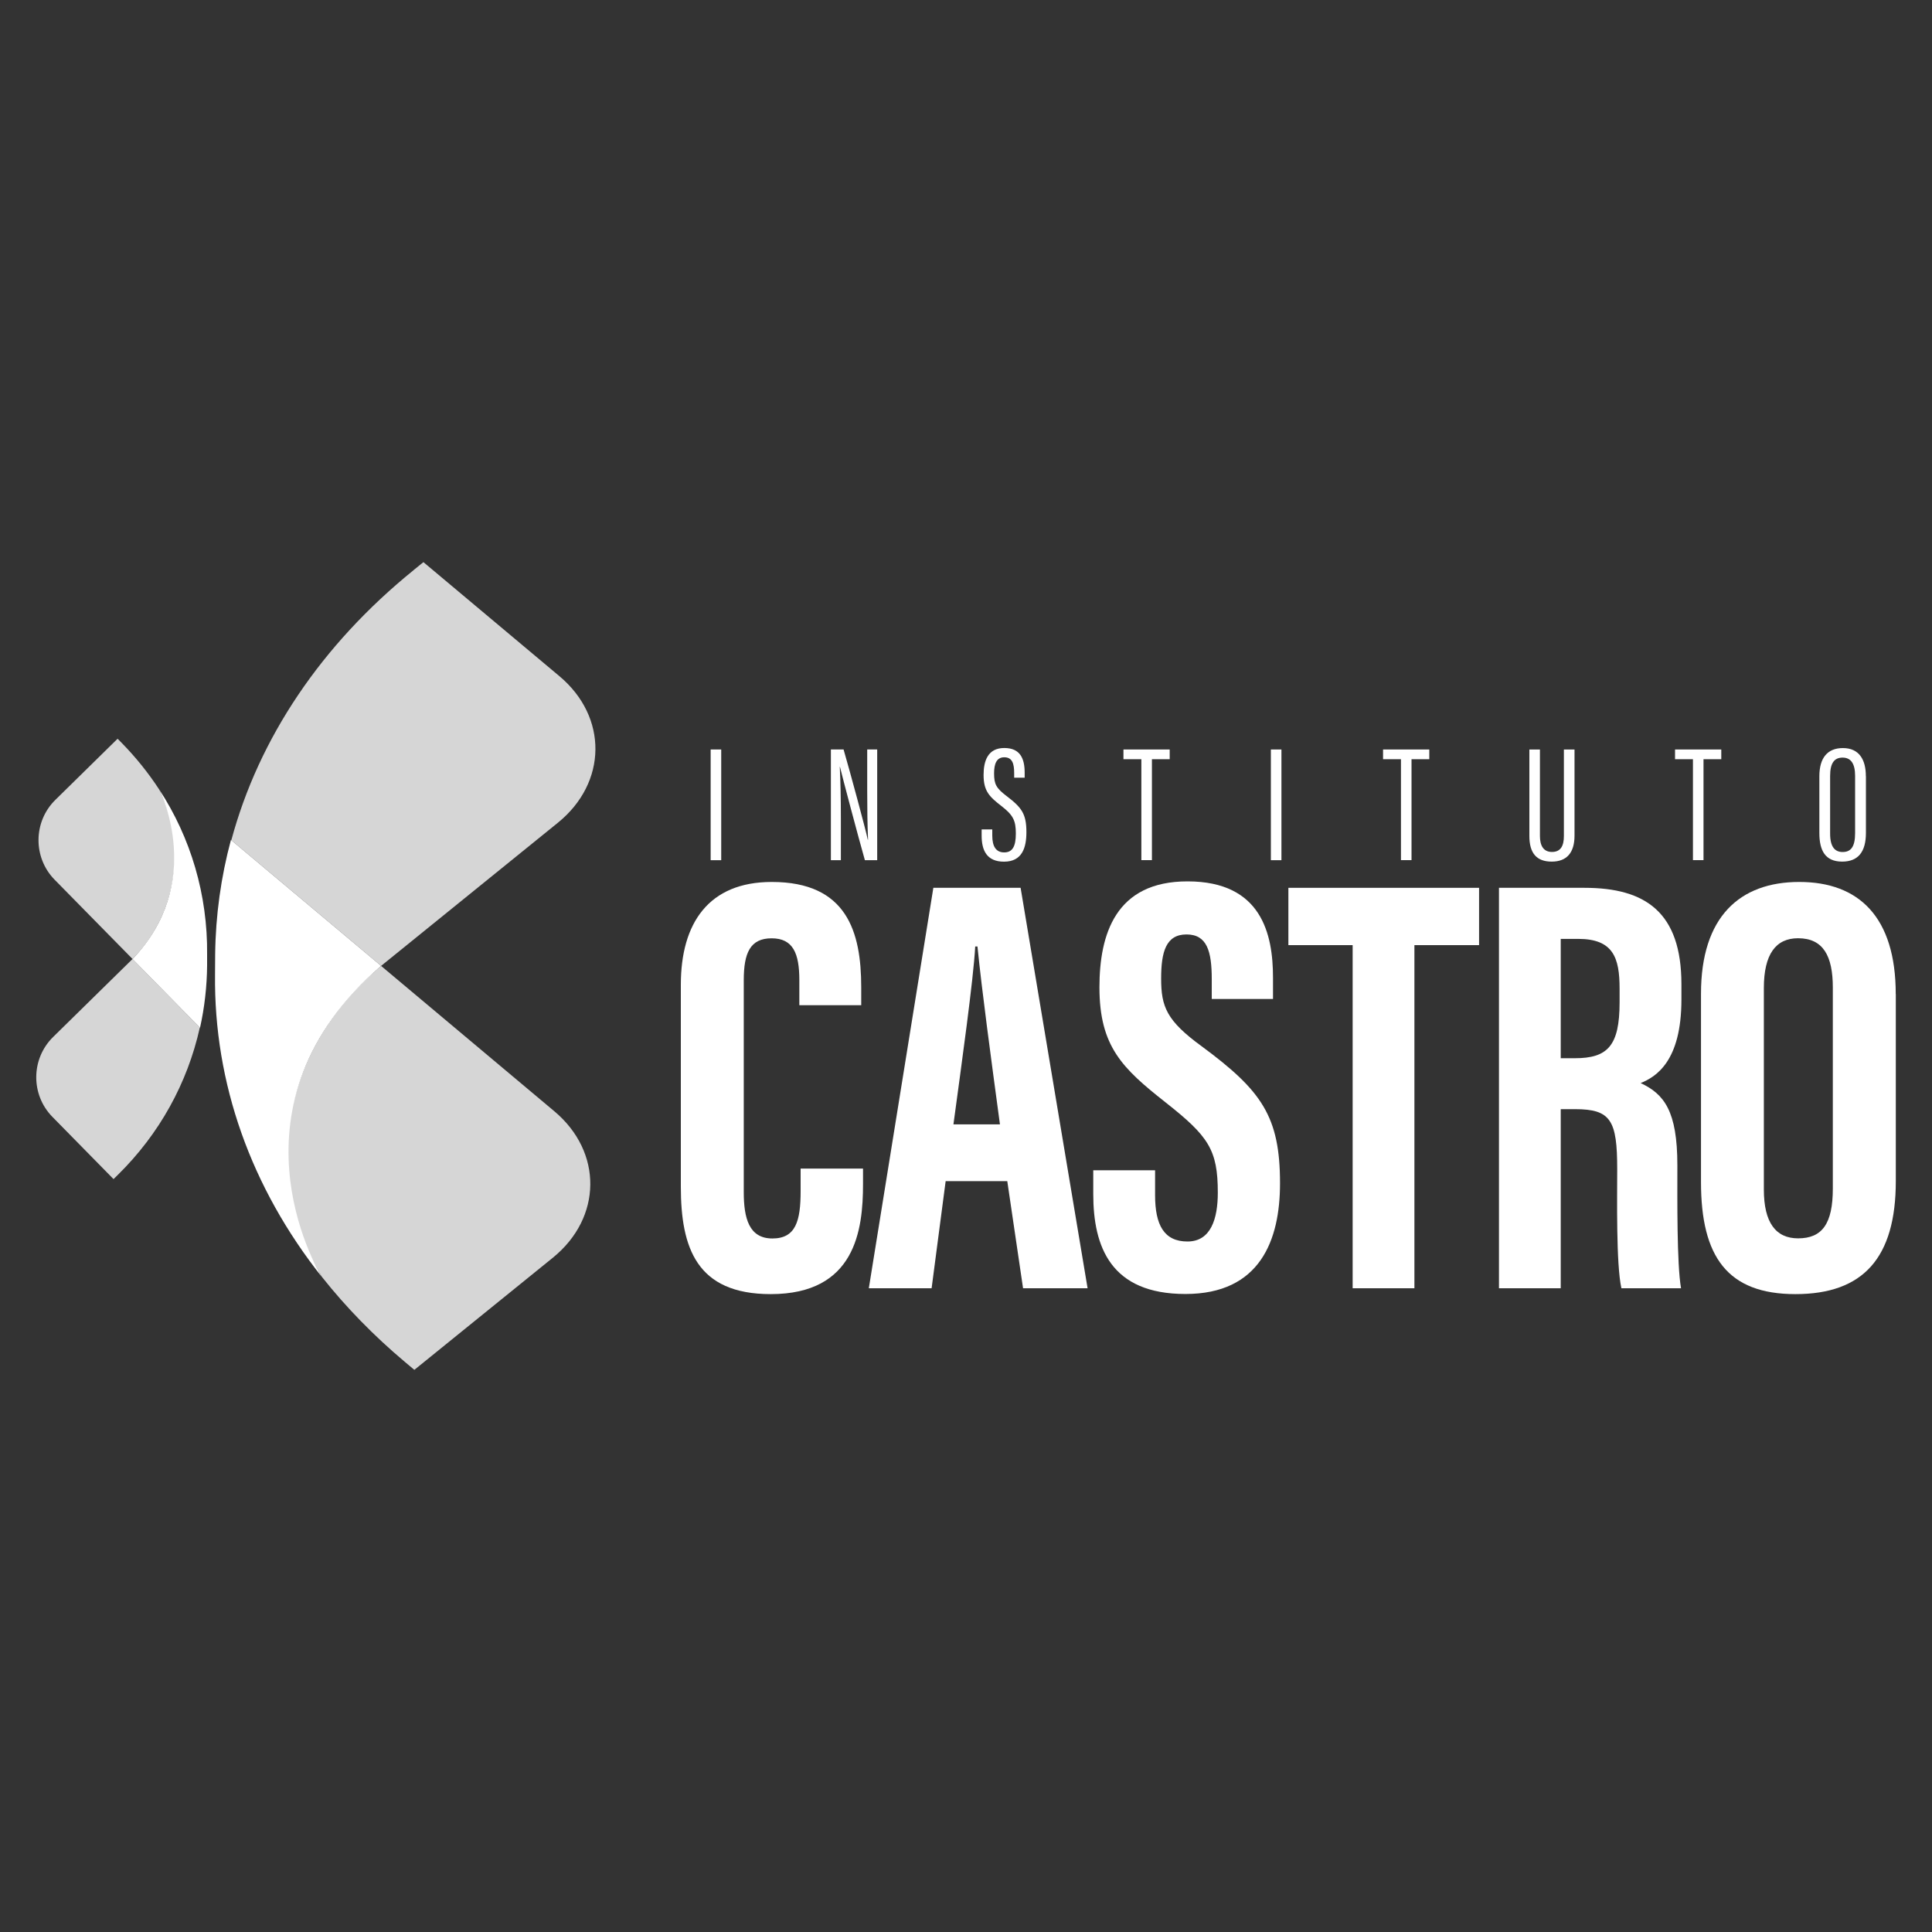
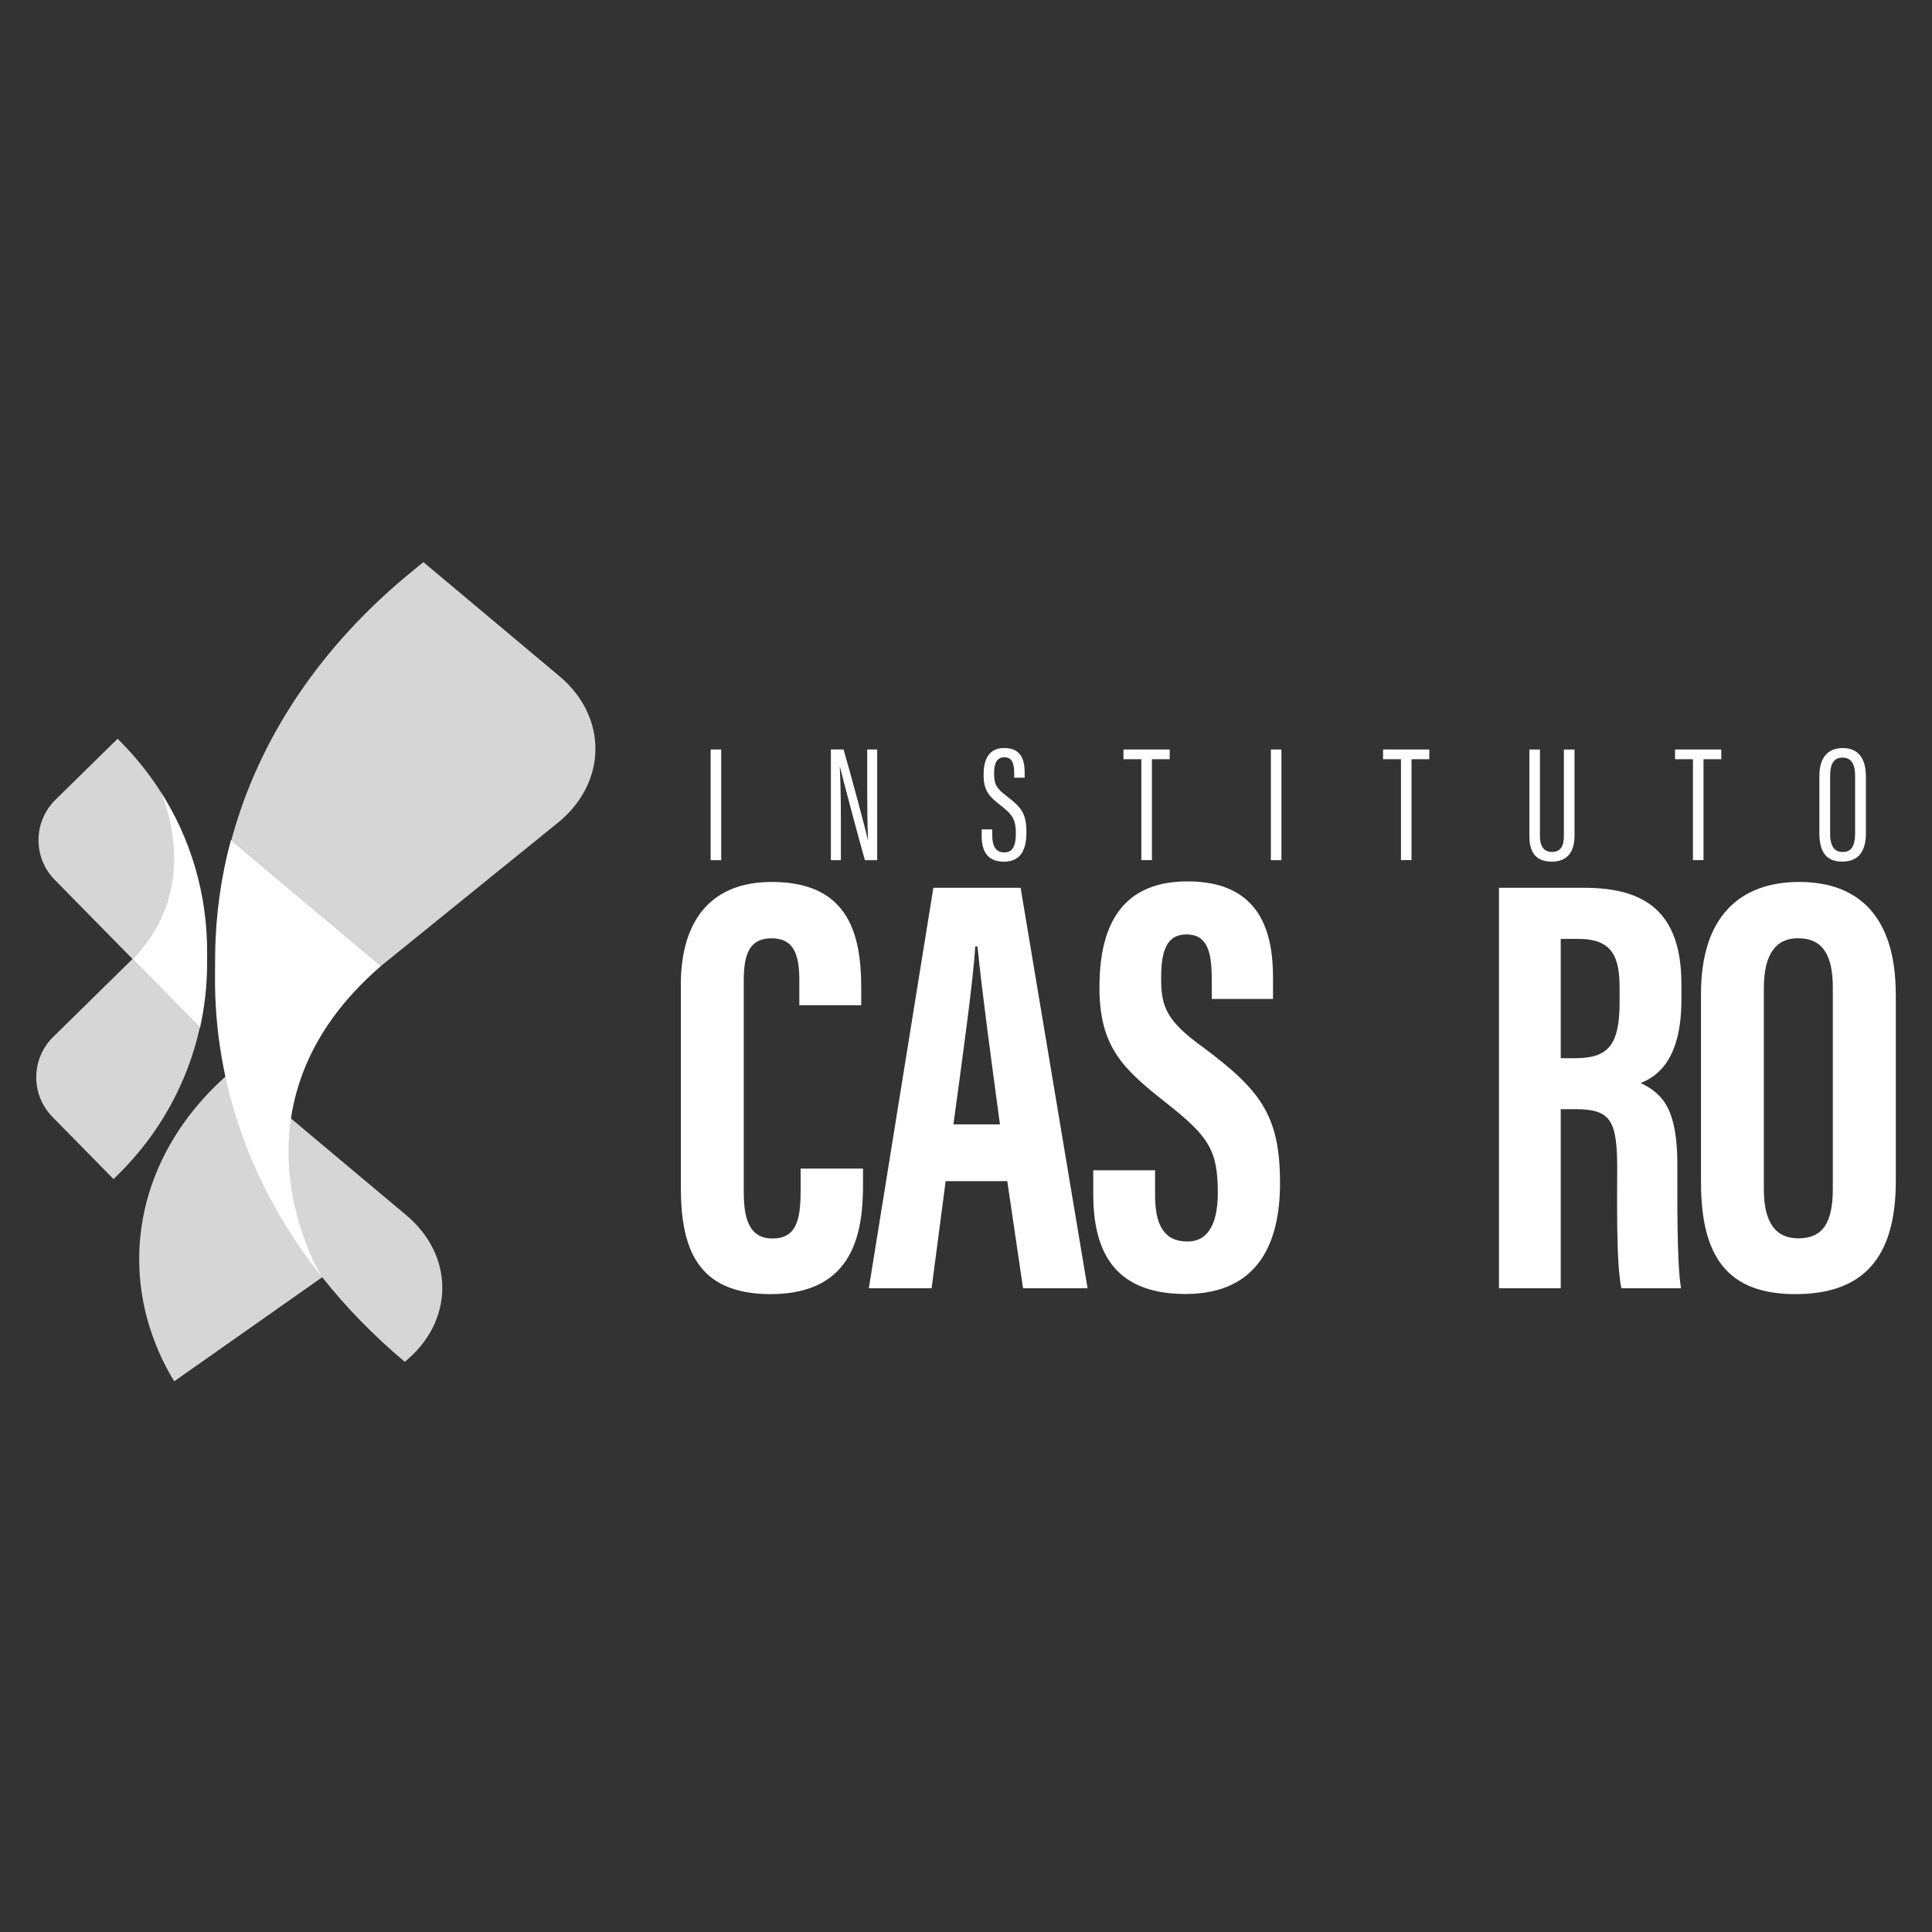
<svg xmlns="http://www.w3.org/2000/svg" id="uuid-0928758d-9111-4aa8-ae19-e09567a2a30c" data-name="Camada 1" viewBox="0 0 300 300">
  <rect x="0" y="0" width="300" height="300" fill="#333333" stroke="none" />
  <g>
    <path d="M24.69,122.55c-1.66-2.54-3.59-4.94-5.76-7.16l-.67-.68-9.66,9.49c-3.45,3.39-3.5,8.96-.11,12.41l12.09,12.3c7.06-7.17,8.4-17.79,4.11-26.37Z" style="fill: #fff; opacity: .8; stroke-width: 0px;" />
    <path d="M32.16,149.89v-1.69c.09-9.23-2.51-18.07-7.44-25.62.39.77,7.06,14.62-4.14,26.34l10.48,10.67c.7-3.15,1.07-6.39,1.1-9.69Z" style="fill: #fff; stroke-width: 0px;" />
    <path d="M18.3,182.43c6.45-6.34,10.81-14.24,12.73-22.88l-10.45-10.64-12.33,12.11c-3.45,3.39-3.5,8.96-.11,12.41l9.49,9.66.68-.67Z" style="fill: #fff; opacity: .8; stroke-width: 0px;" />
-     <path d="M50.03,198.33c3.7,4.66,7.98,9.06,12.82,13.13l1.49,1.25,21.49-17.4c7.68-6.22,7.79-16.43.24-22.76l-26.89-22.56c-15.7,13.16-18.68,32.63-9.15,48.35Z" style="fill: #fff; opacity: .8; stroke-width: 0px;" />
+     <path d="M50.03,198.33c3.7,4.66,7.98,9.06,12.82,13.13c7.68-6.22,7.79-16.43.24-22.76l-26.89-22.56c-15.7,13.16-18.68,32.63-9.15,48.35Z" style="fill: #fff; opacity: .8; stroke-width: 0px;" />
    <path d="M33.41,148.19l-.02,3.1c-.19,16.93,5.6,33.14,16.58,46.99-.86-1.42-15.71-26.81,9.21-48.3l-23.32-19.56c-1.55,5.77-2.38,11.72-2.45,17.77Z" style="fill: #fff; stroke-width: 0px;" />
    <path d="M64.24,88.52c-14.36,11.62-24.06,26.12-28.32,41.95l23.26,19.51,27.44-22.22c7.68-6.22,7.8-16.43.25-22.76l-21.12-17.71-1.51,1.22Z" style="fill: #fff; opacity: .8; stroke-width: 0px;" />
  </g>
  <g>
    <path d="M111.99,116.38v17.19h-1.64v-17.19h1.64Z" style="fill: #fff; stroke-width: 0px;" />
    <path d="M129.02,133.57v-17.19h1.97c.98,3.36,3.45,12.49,3.76,14.01h.04c-.1-2.36-.13-4.78-.13-7.57v-6.44h1.55v17.19h-1.91c-1-3.5-3.51-12.97-3.87-14.49h-.03c.11,2.07.17,4.91.17,8.02v6.47h-1.56Z" style="fill: #fff; stroke-width: 0px;" />
    <path d="M154.08,128.78v.98c0,1.7.6,2.6,1.85,2.6s1.81-.87,1.81-2.93-.45-2.88-2.25-4.28c-1.84-1.43-2.76-2.29-2.76-4.82,0-2.16.65-4.2,3.25-4.18,2.41.02,3.13,1.59,3.13,3.84v.77h-1.63v-.72c0-1.48-.3-2.45-1.54-2.45s-1.58,1.1-1.58,2.5c0,1.69.34,2.3,1.93,3.51,2.34,1.78,3.09,2.76,3.09,5.61,0,2.41-.65,4.59-3.48,4.59-2.68,0-3.47-1.77-3.47-4.03v-.98h1.64Z" style="fill: #fff; stroke-width: 0px;" />
    <path d="M177.24,117.89h-2.79v-1.51h7.18v1.51h-2.76v15.67h-1.64v-15.67Z" style="fill: #fff; stroke-width: 0px;" />
    <path d="M198.98,116.38v17.19h-1.64v-17.19h1.64Z" style="fill: #fff; stroke-width: 0px;" />
    <path d="M217.55,117.89h-2.79v-1.51h7.18v1.51h-2.76v15.67h-1.64v-15.67Z" style="fill: #fff; stroke-width: 0px;" />
    <path d="M239.12,116.38v13.43c0,1.46.52,2.48,1.87,2.48s1.85-.94,1.85-2.47v-13.44h1.65v13.37c0,2.64-1.19,4.04-3.54,4.04s-3.47-1.3-3.47-3.99v-13.42h1.63Z" style="fill: #fff; stroke-width: 0px;" />
    <path d="M262.89,117.89h-2.79v-1.51h7.18v1.51h-2.76v15.67h-1.64v-15.67Z" style="fill: #fff; stroke-width: 0px;" />
    <path d="M289.74,120.52v8.81c0,2.95-1.21,4.46-3.69,4.46-2.63,0-3.54-1.72-3.54-4.44v-8.82c0-2.83,1.25-4.37,3.65-4.37,2.52,0,3.57,1.79,3.57,4.37ZM284.18,120.48v8.98c0,2.05.75,2.84,1.94,2.84,1.26,0,1.94-.77,1.94-2.94v-8.88c0-1.93-.67-2.84-1.95-2.84s-1.93.86-1.93,2.83Z" style="fill: #fff; stroke-width: 0px;" />
  </g>
  <g>
    <path d="M134.01,181.45v2.42c0,7.11-1.18,17.08-14.33,17.08-11.52,0-13.96-7.2-13.96-16.69v-31.35c0-9.6,4.35-15.96,14.12-15.96,11.66,0,13.89,7.73,13.89,16.35v2.79h-9.61v-3.91c0-4.13-.97-6.48-4.3-6.48s-4.33,2.26-4.33,6.52v32.88c0,4.06.81,7.21,4.45,7.21s4.38-2.74,4.38-7.37v-3.48h9.7Z" style="fill: #fff; stroke-width: 0px;" />
    <path d="M146.84,183.41l-2.18,16.63h-9.75l10.02-62.18h13.55l10.4,62.18h-10.02l-2.45-16.63h-9.57ZM155.27,174.59c-1.42-10.56-2.78-20.58-3.49-27.62h-.35c-.27,5.12-2.14,18.44-3.38,27.62h7.22Z" style="fill: #fff; stroke-width: 0px;" />
    <path d="M179.36,181.74v3.84c0,4.63,1.39,7.2,5.03,7.2s4.71-3.54,4.71-7.58c0-6.68-1.44-8.76-8.11-14.02-6.69-5.28-10.27-8.66-10.27-17.87,0-8.2,2.48-16.47,13.7-16.45,11.48.01,13.25,8.19,13.25,14.94v3.32h-9.51v-3.07c0-4.33-.73-6.95-3.92-6.95s-3.94,2.71-3.94,6.83c0,4.39.83,6.55,6.3,10.54,9.31,6.88,12.16,10.88,12.16,21.28,0,8.82-3.09,17.18-14.69,17.18s-14.31-7.33-14.31-15.52v-3.69h9.59Z" style="fill: #fff; stroke-width: 0px;" />
-     <path d="M210.04,146.76h-9.98v-8.9h29.61v8.9h-10.04v53.28h-9.59v-53.28Z" style="fill: #fff; stroke-width: 0px;" />
    <path d="M242.35,172.23v27.81h-9.59v-62.18h13.28c9.46,0,15.05,3.79,15.05,14.98v2.37c0,9.56-3.92,11.99-6.33,12.97,3.63,1.7,5.7,4.32,5.7,12.75,0,5.24-.09,15.34.57,19.11h-9.26c-.83-3.76-.65-13.97-.65-18.49,0-7.58-.98-9.32-6.54-9.32h-2.22ZM242.35,164.32h2.2c5.07,0,6.94-1.91,6.94-8.67v-2.13c0-4.81-.99-7.73-6.43-7.73h-2.71v18.54Z" style="fill: #fff; stroke-width: 0px;" />
    <path d="M294.38,154.36v29.04c0,11.92-5.06,17.55-15.59,17.55s-14.66-5.78-14.66-17.39v-29.27c0-11.91,6-17.34,15.26-17.34s14.98,5.45,14.98,17.41ZM273.89,153.42v31.28c0,5.17,1.87,7.59,5.32,7.59,3.73,0,5.39-2.26,5.39-7.73v-31.21c0-4.94-1.51-7.66-5.4-7.66-3.45,0-5.31,2.47-5.31,7.74Z" style="fill: #fff; stroke-width: 0px;" />
  </g>
</svg>